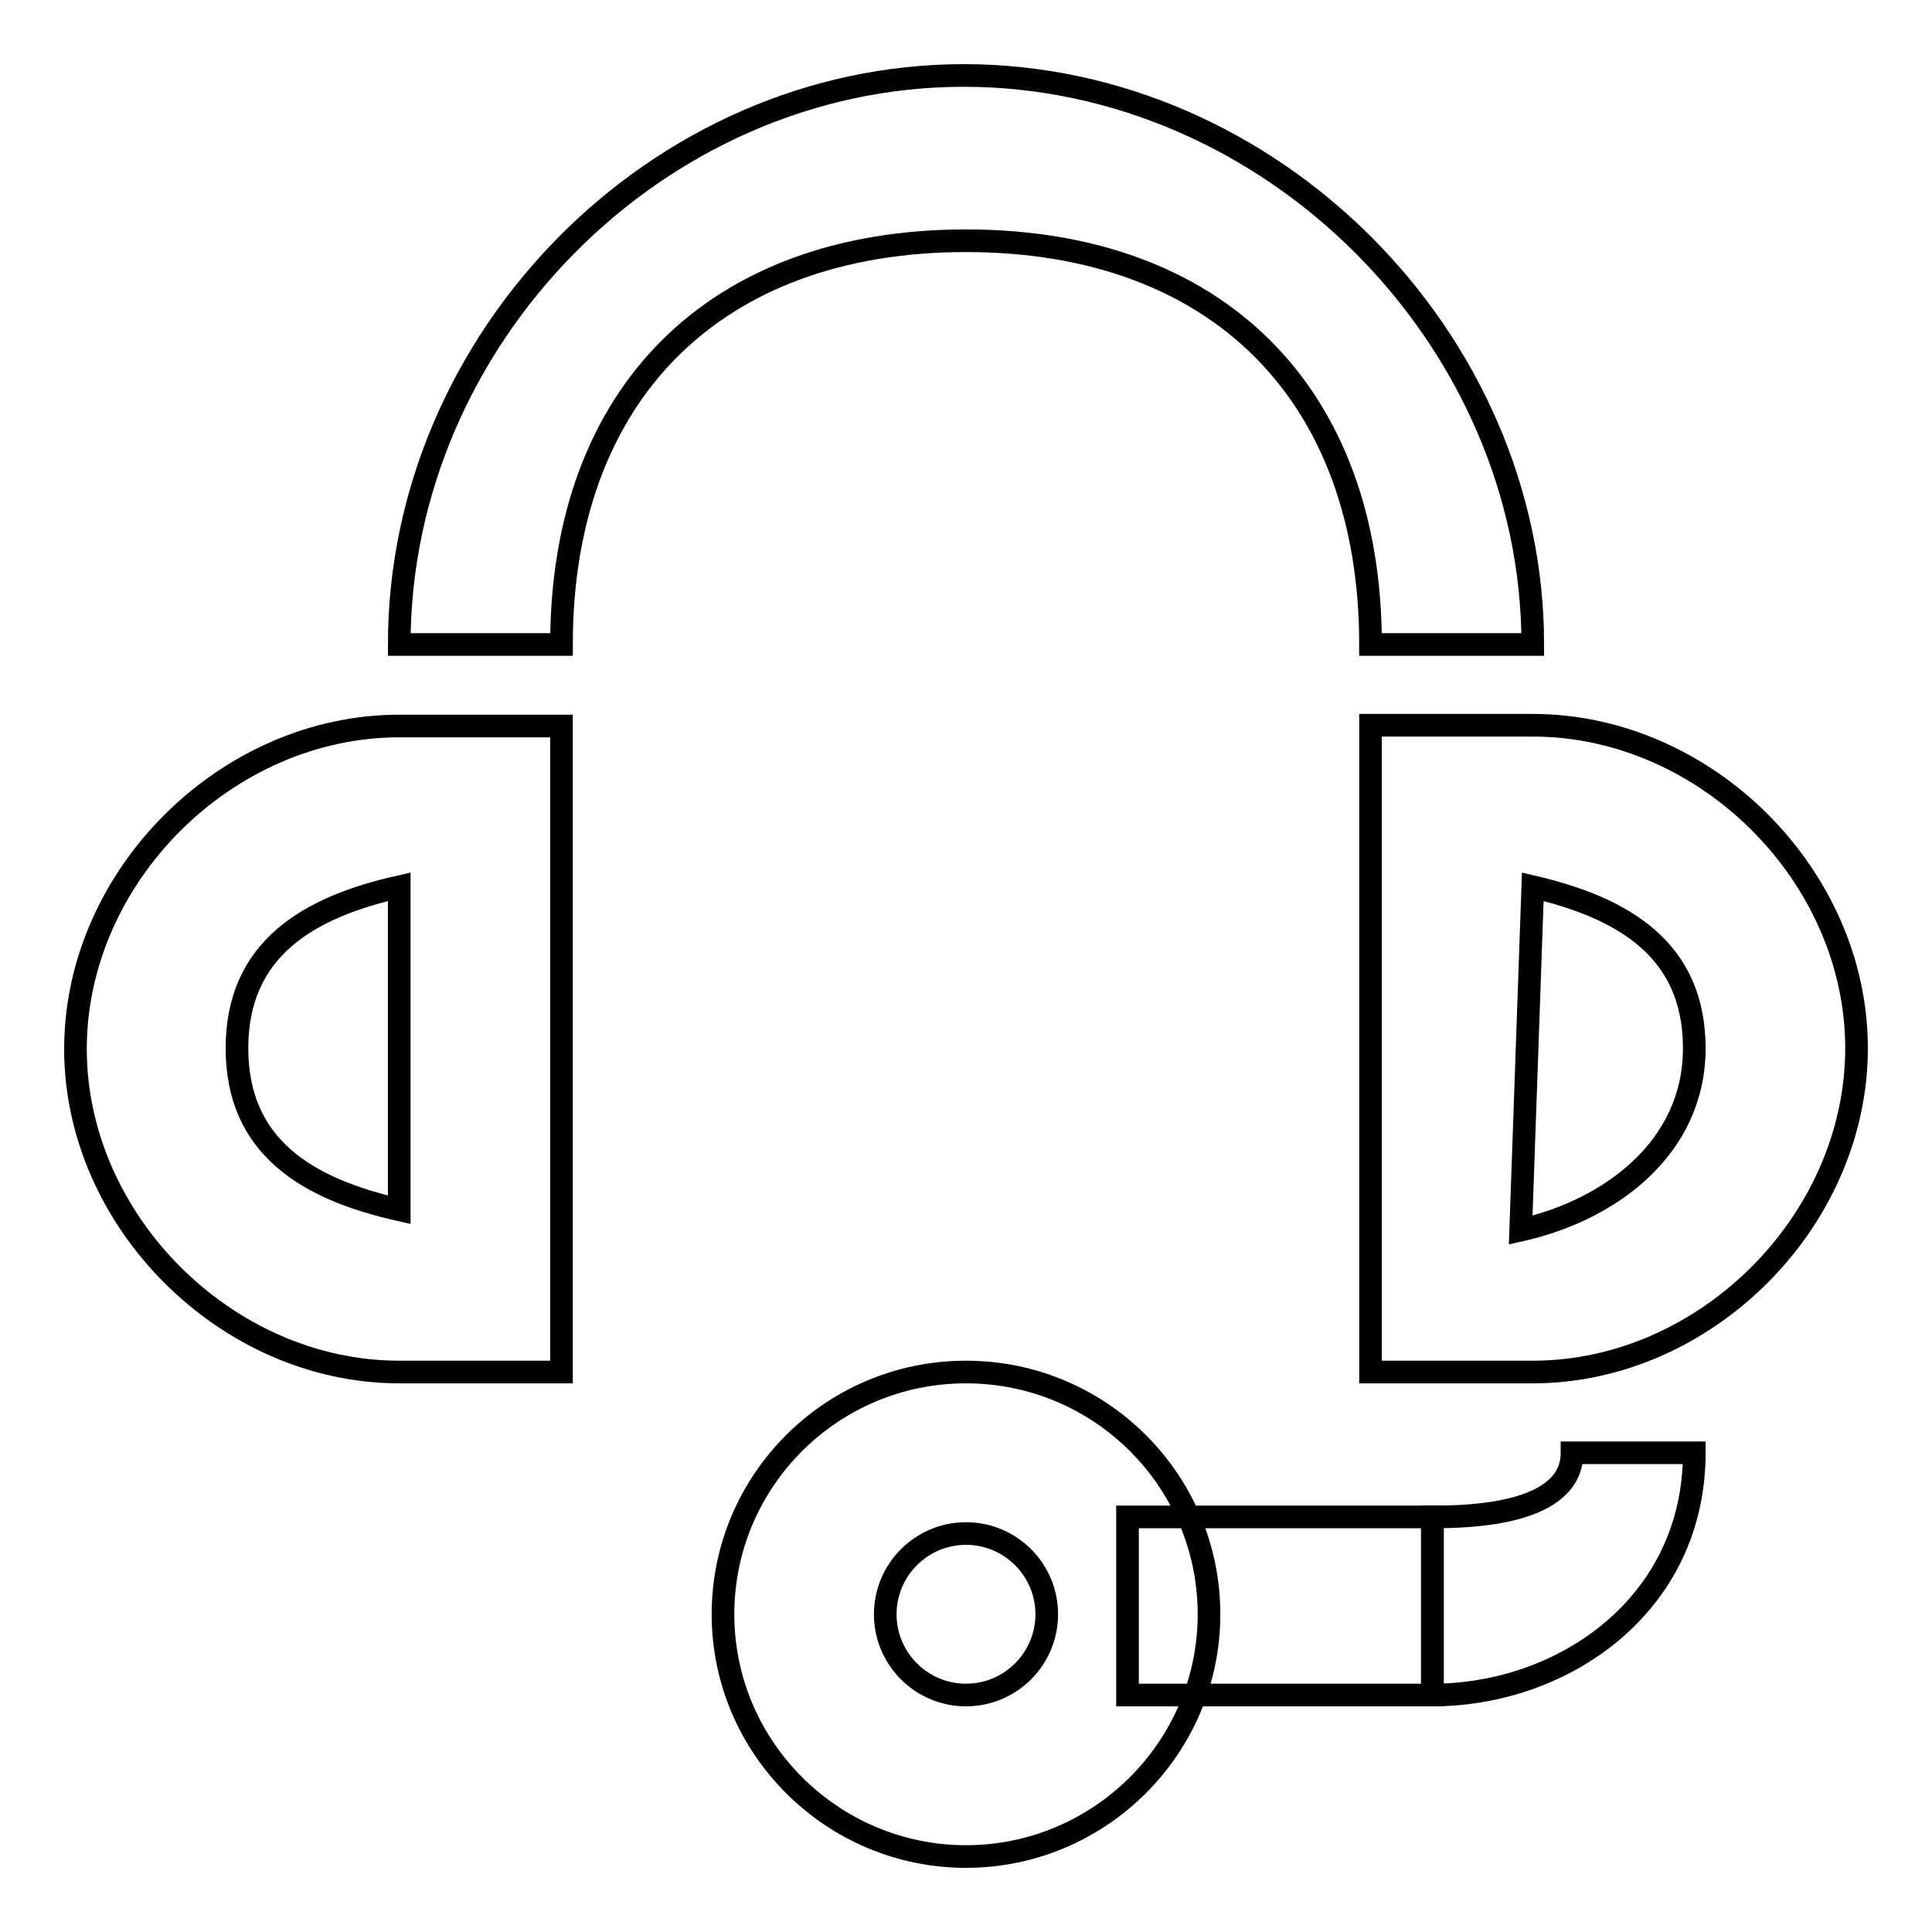
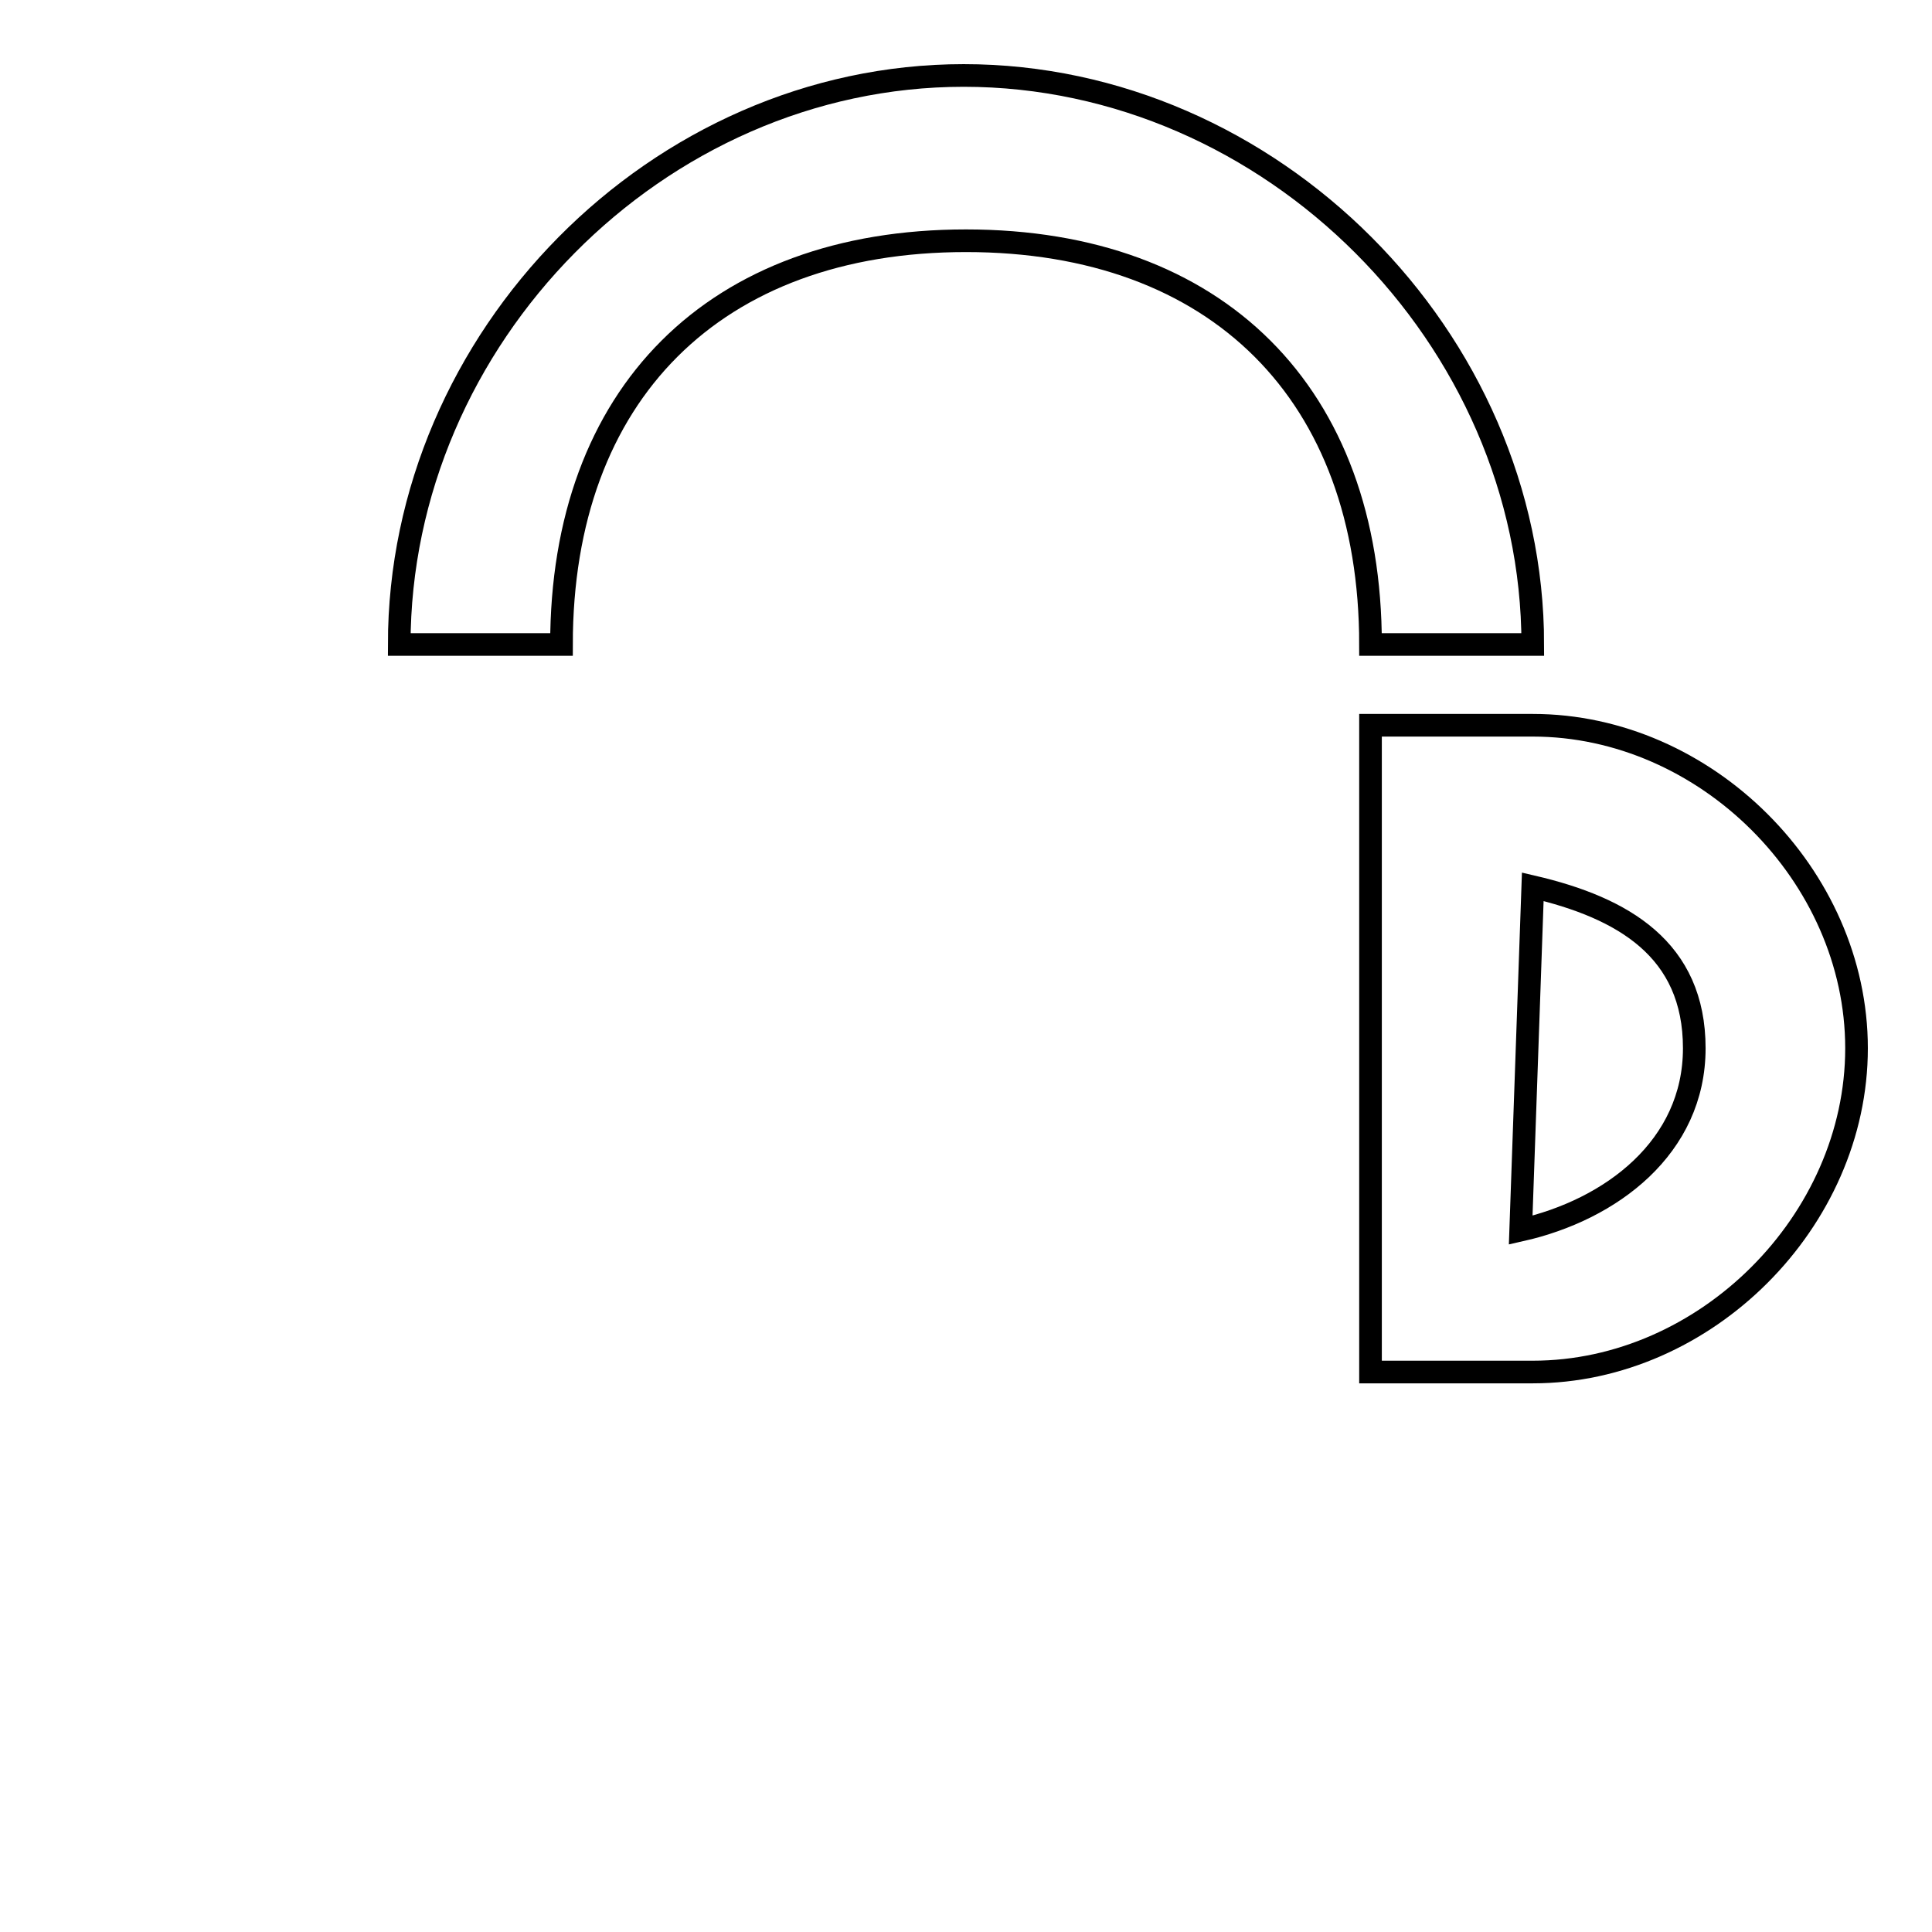
<svg xmlns="http://www.w3.org/2000/svg" version="1.1" x="0px" y="0px" viewBox="0 0 256 256" enable-background="new 0 0 256 256" xml:space="preserve">
  <g>
    <g>
-       <path stroke-width="3" fill-opacity="0" stroke="#000000" d="M74.4,181.8H52.9C30,181.8,10,161.8,10,139c0-22.9,20-42.8,42.9-42.8h21.5V181.8z M52.9,117.5c-12,2.7-21.5,8.2-21.5,21.4c0,13.2,9.5,18.7,21.5,21.4V117.5z" />
      <path stroke-width="3" fill-opacity="0" stroke="#000000" d="M203.1,181.8h-21.5V96.1h21.5c22.9,0,42.9,19.9,42.9,42.8C246,161.8,226,181.8,203.1,181.8z M203.1,117.5l-1.6,45.5c12-2.7,23-11,23-24.1C224.5,125.8,215.1,120.3,203.1,117.5z" />
-       <path stroke-width="3" fill-opacity="0" stroke="#000000" d="M189.8,224.6V201c5,0,18.5-0.3,18.5-8.5h16.2C224.5,212.7,207.1,224.6,189.8,224.6z" />
-       <path stroke-width="3" fill-opacity="0" stroke="#000000" d="M189.8,224.6h-40.4V201h40.4V224.6z" />
-       <path stroke-width="3" fill-opacity="0" stroke="#000000" d="M128,246c-17.7,0-32.2-14.4-32.2-32.1c0-17.7,14.4-32.1,32.2-32.1s32.2,14.4,32.2,32.1C160.2,231.6,145.7,246,128,246z M128,203.2c-5.9,0-10.7,4.8-10.7,10.7c0,5.9,4.8,10.7,10.7,10.7c5.9,0,10.7-4.8,10.7-10.7C138.7,208,133.9,203.2,128,203.2z" />
      <path stroke-width="3" fill-opacity="0" stroke="#000000" d="M203.1,85.4h-21.5c0-33.2-20.3-53.5-53.6-53.5S74.4,52.2,74.4,85.4H52.9c0-40.6,34.2-75.4,74.8-75.4C168.4,10,203.1,44.8,203.1,85.4z" />
    </g>
  </g>
</svg>